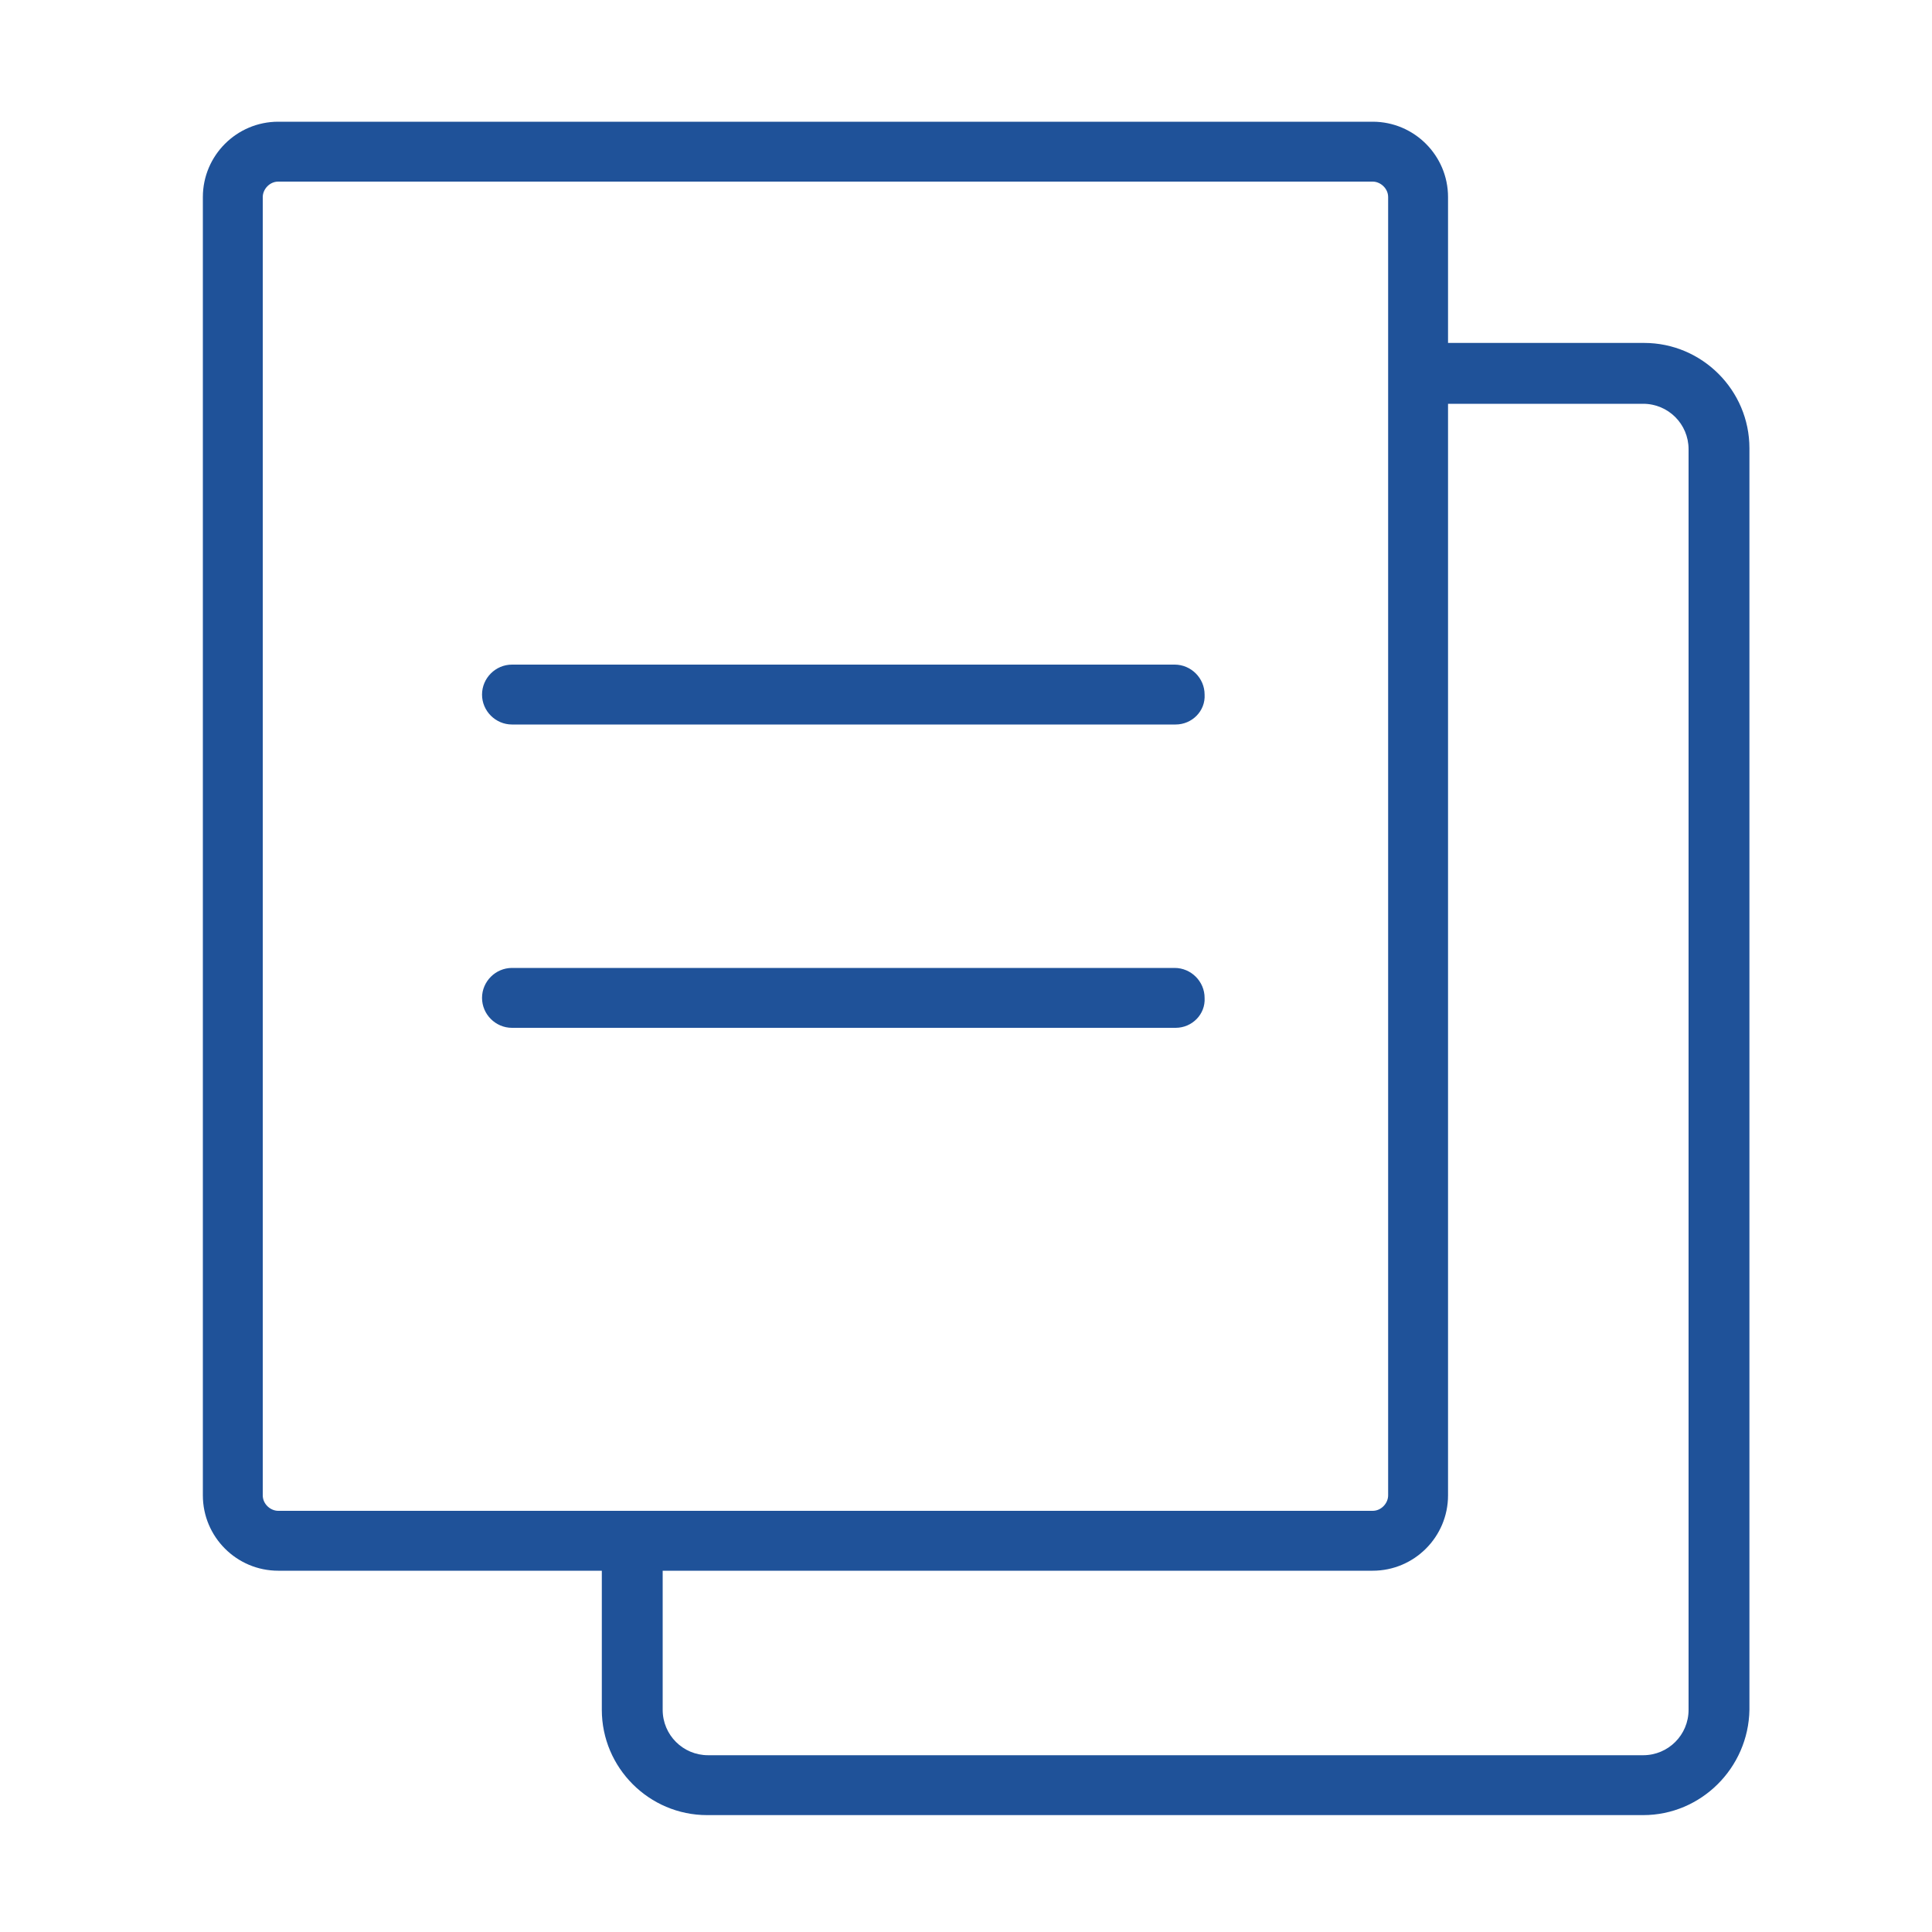
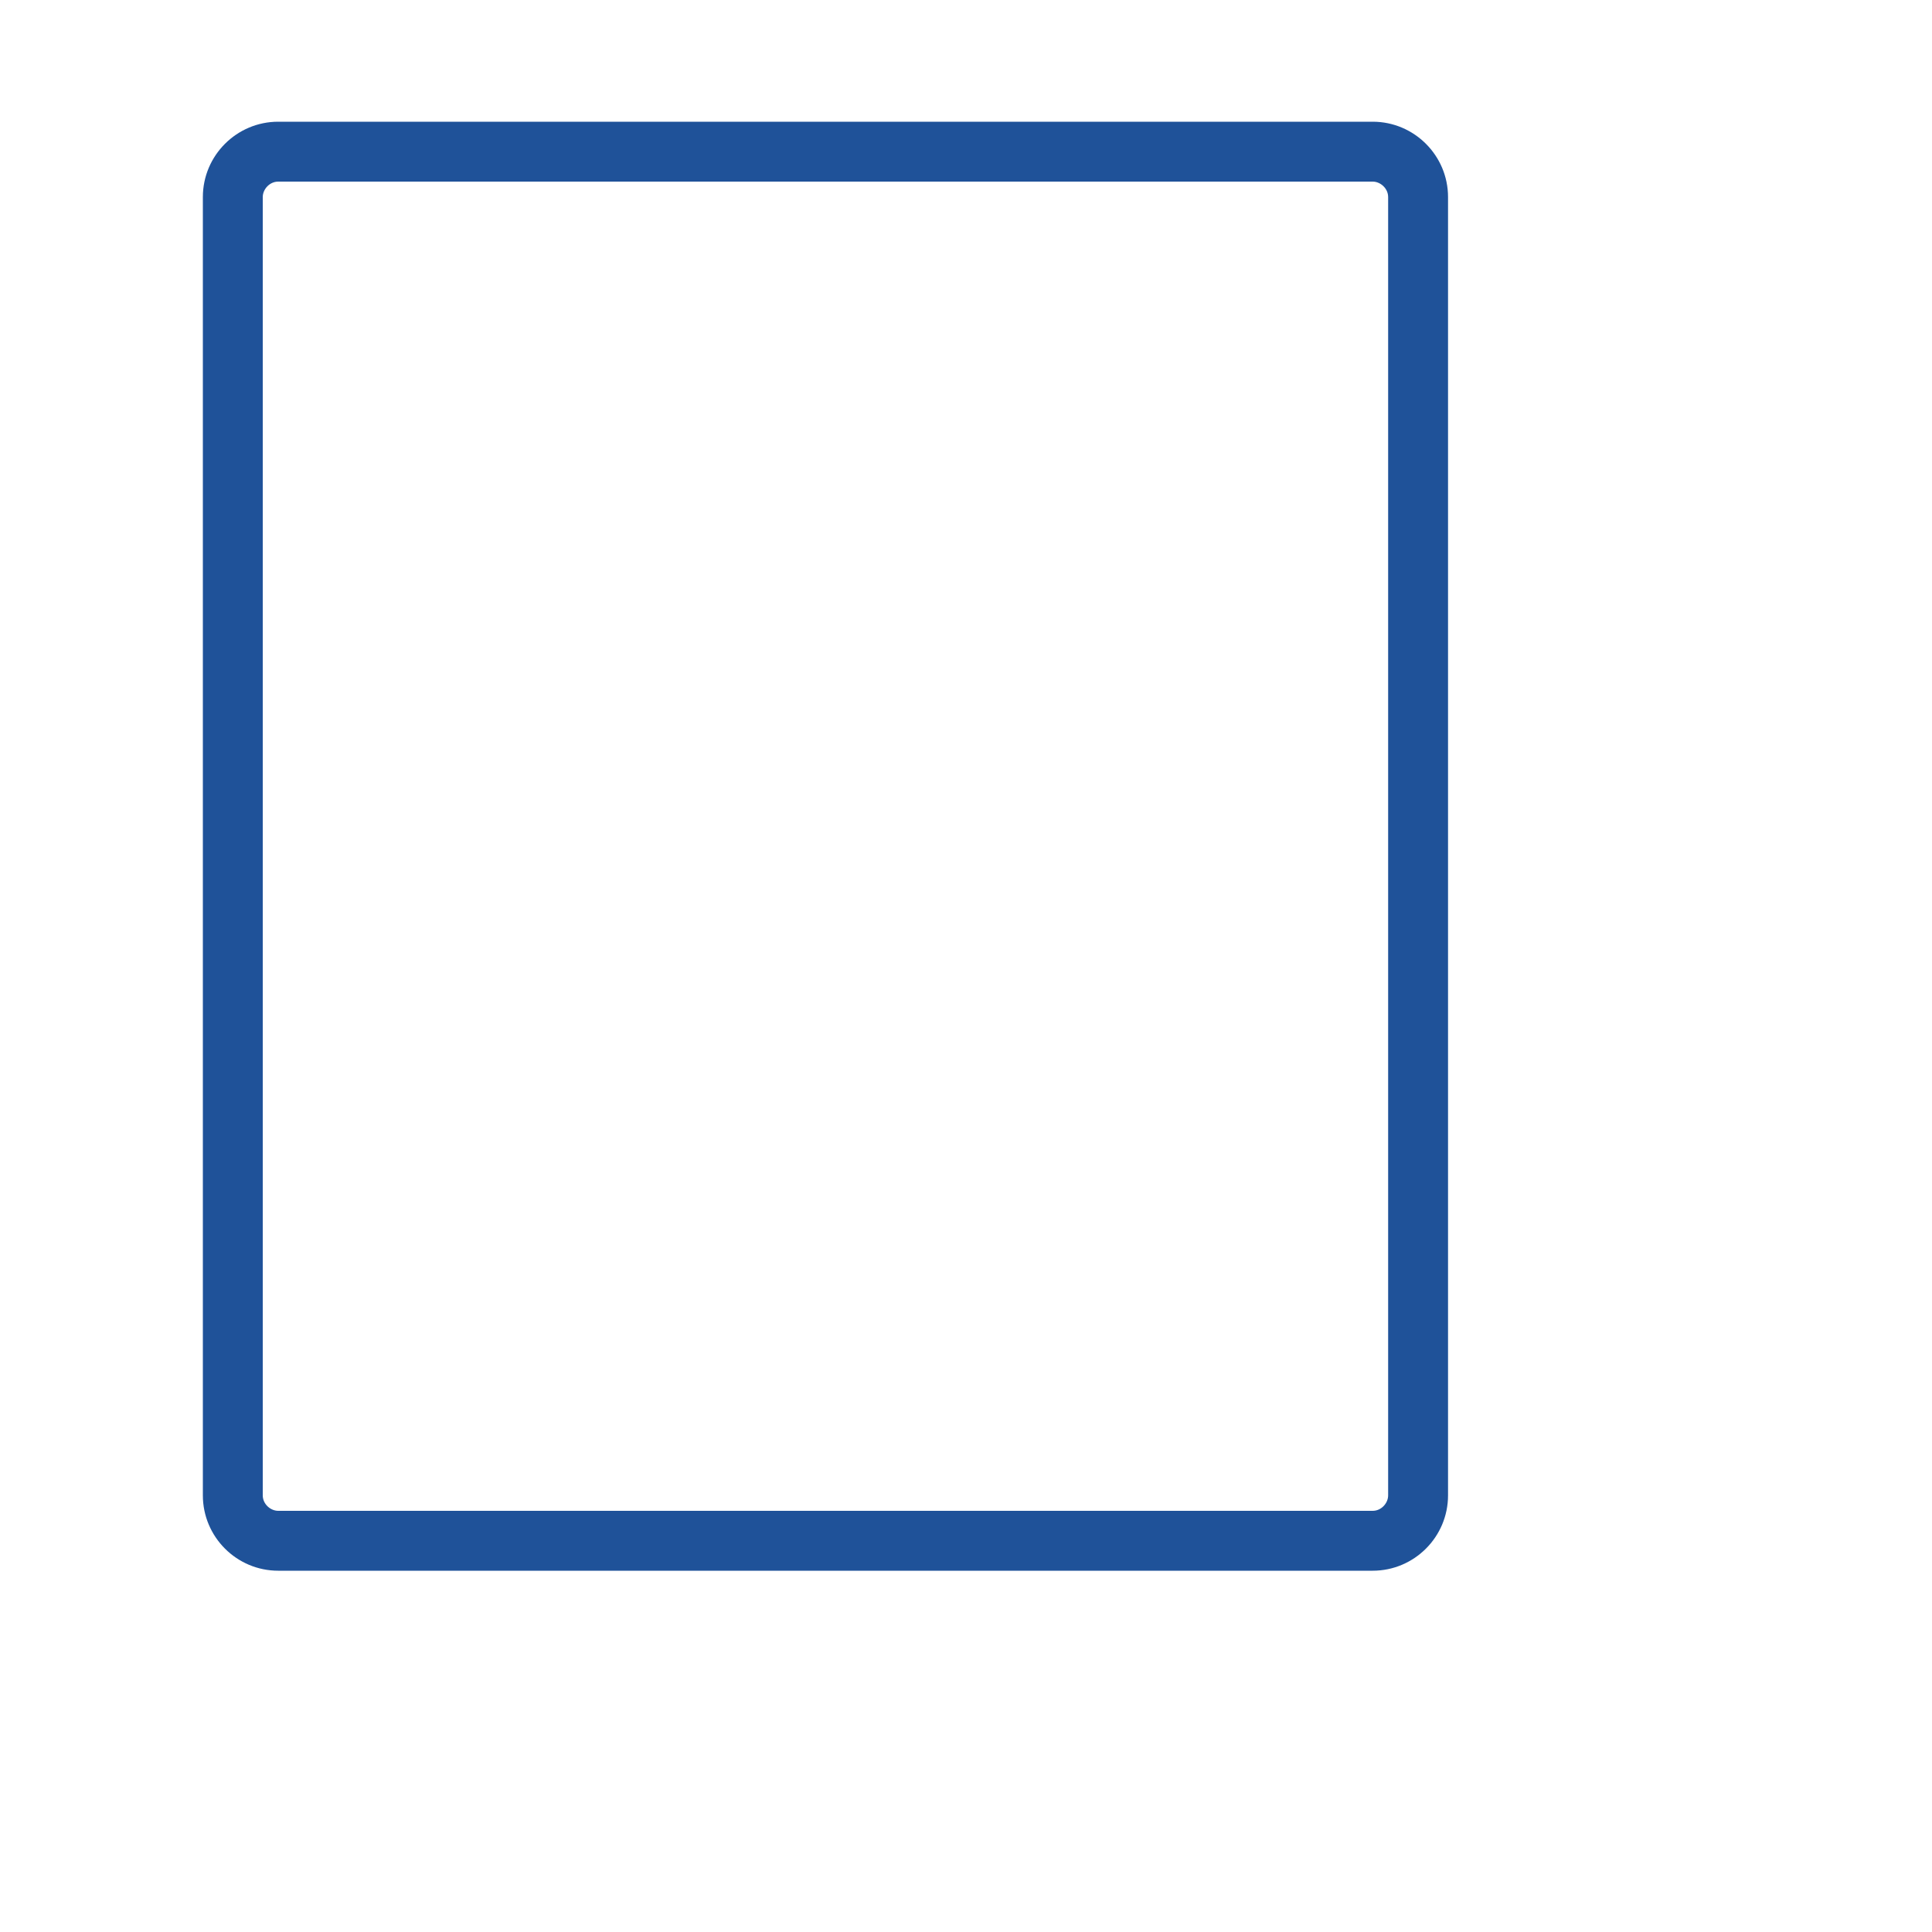
<svg xmlns="http://www.w3.org/2000/svg" version="1.1" id="图层_1" x="0px" y="0px" viewBox="0 0 200 200" style="enable-background:new 0 0 200 200;" xml:space="preserve">
  <style type="text/css">
	.st0{fill:#1F5299;}
</style>
  <path class="st0" d="M142.1,18.8c0.8,0,1.6,0.7,1.6,1.6v134.4c0,0.8-0.7,1.6-1.6,1.6H28.8c-0.8,0-1.6-0.7-1.6-1.6V20.4  c0-0.8,0.7-1.6,1.6-1.6H142.1 M142.1,12.6H28.8c-4.3,0-7.8,3.5-7.8,7.8v134.4c0,4.3,3.5,7.8,7.8,7.8h113.3c4.3,0,7.8-3.5,7.8-7.8  V20.4C149.9,16.1,146.4,12.6,142.1,12.6z" />
-   <path class="st0" d="M170.1,187.9H73.2c-6,0-10.9-4.9-10.9-10.9v-17.2h6.3V177c0,2.6,2.1,4.7,4.7,4.7h96.8c2.6,0,4.7-2.1,4.7-4.7  V46.5c0-2.6-2.1-4.7-4.7-4.7h-22.7v-6.3h22.8c6,0,10.9,4.9,10.9,10.9V177C181,183,176.1,187.9,170.1,187.9z" />
-   <path class="st0" d="M121.7,106.4H53c-1.7,0-3.1-1.4-3.1-3.1s1.4-3.1,3.1-3.1h68.6c1.7,0,3.1,1.4,3.1,3.1  C124.8,105,123.4,106.4,121.7,106.4z M121.7,75H53c-1.7,0-3.1-1.4-3.1-3.1s1.4-3.1,3.1-3.1h68.6c1.7,0,3.1,1.4,3.1,3.1  C124.8,73.6,123.4,75,121.7,75z" />
</svg>